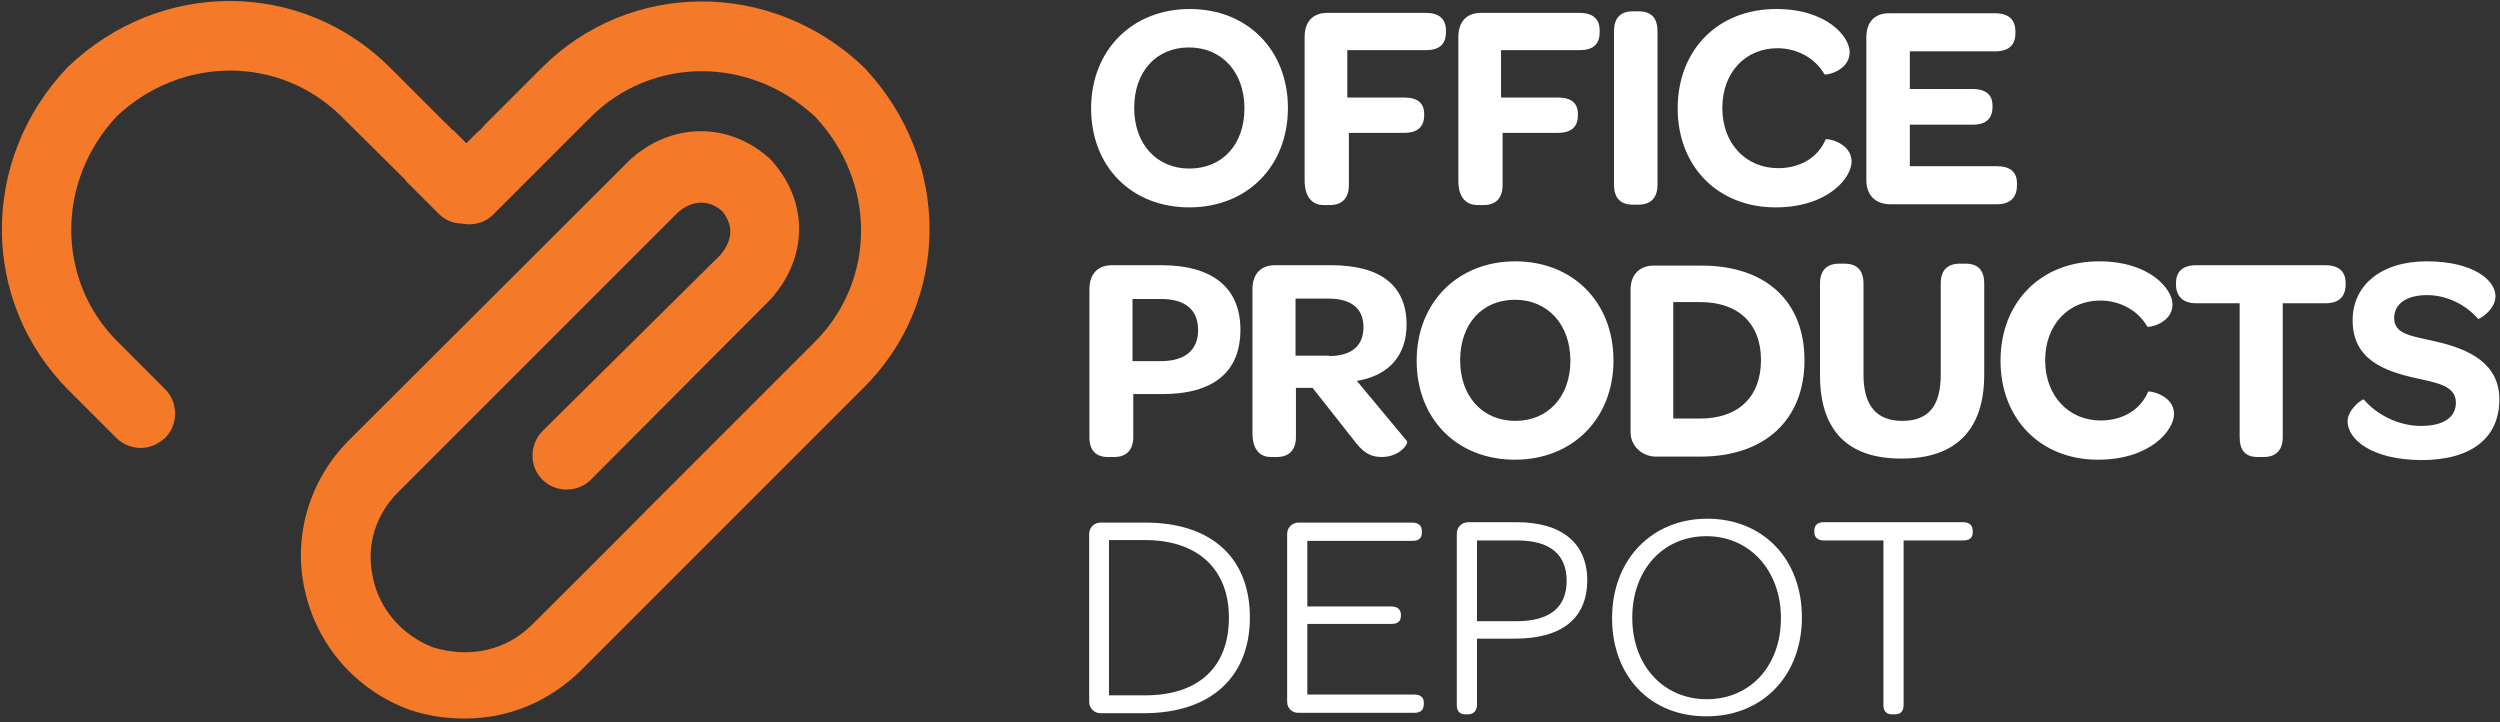
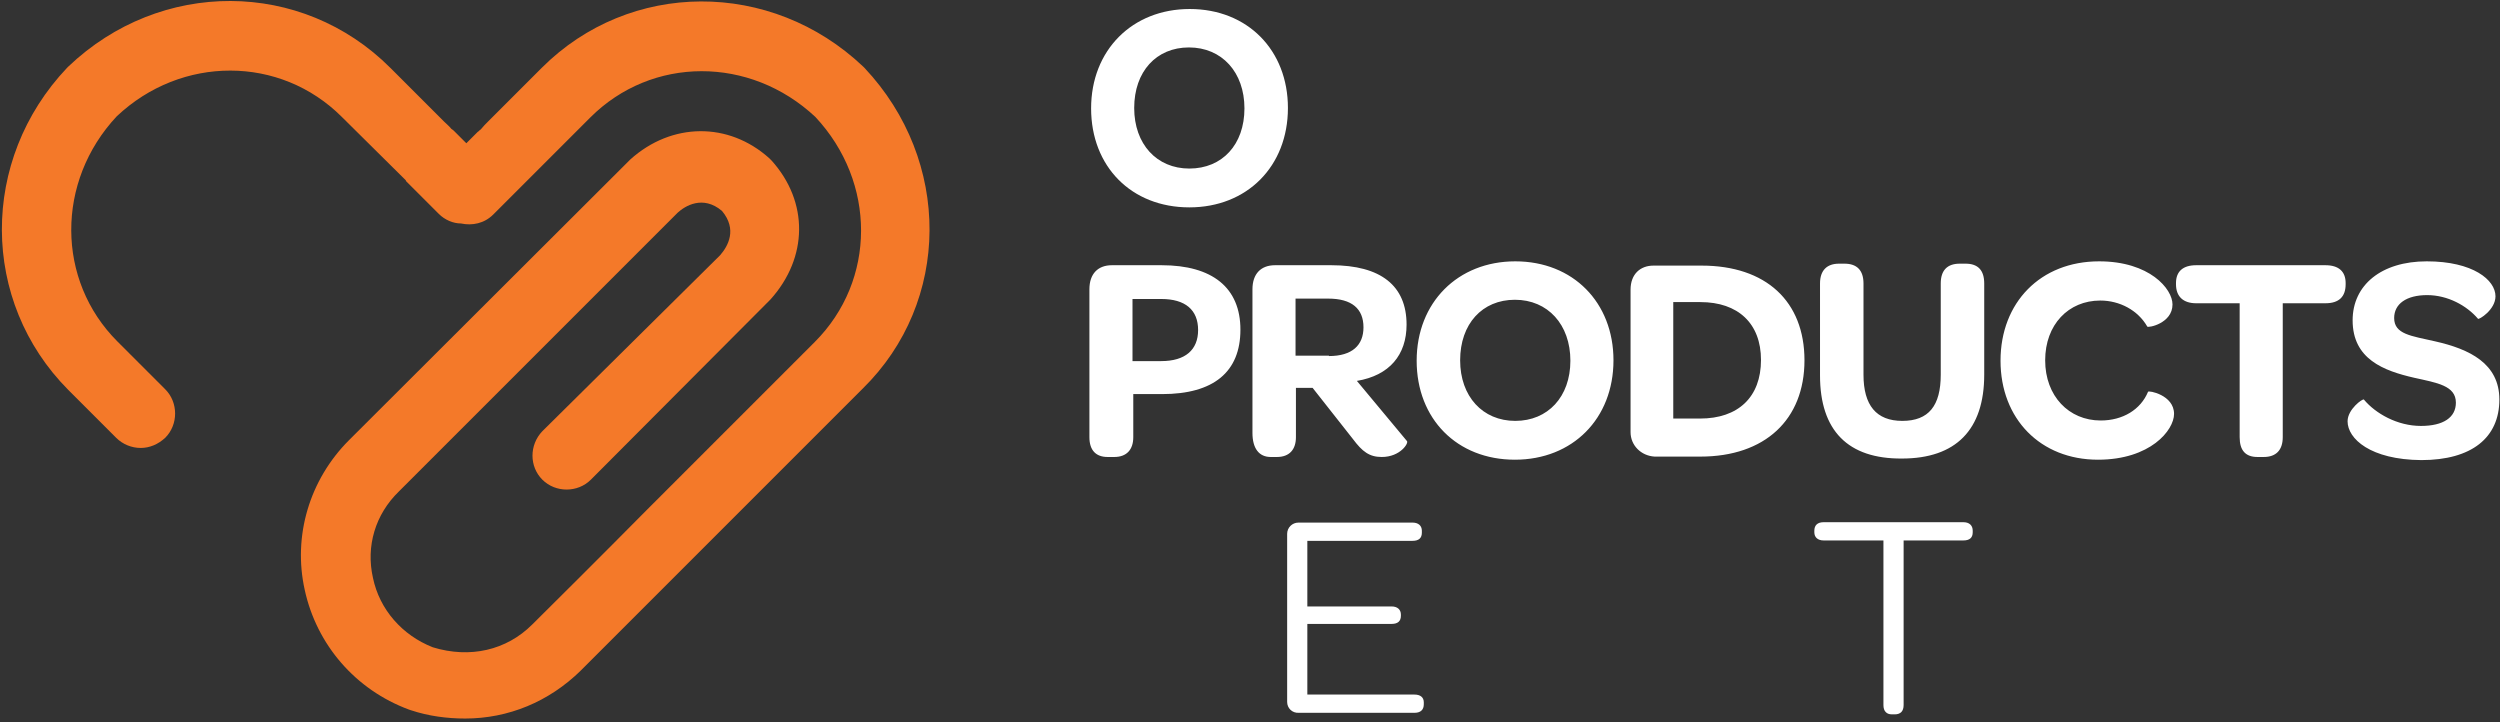
<svg xmlns="http://www.w3.org/2000/svg" width="322" height="93" viewBox="0 0 322 93" fill="none">
  <rect x="0" y="0" width="322" height="93" fill="#333333" stroke="none" />
  <path d="M140.535 13.96C140.535 6.46 145.835 1.16 153.235 1.16C160.685 1.16 165.885 6.46 165.885 13.91C165.885 21.41 160.635 26.71 153.185 26.71C145.735 26.71 140.535 21.46 140.535 13.96ZM160.285 13.96C160.285 9.31 157.385 6.11 153.135 6.11C148.935 6.11 146.085 9.21 146.085 13.91C146.085 18.56 148.985 21.71 153.185 21.71C157.435 21.71 160.285 18.61 160.285 13.96Z" fill="white" />
-   <path fill-rule="evenodd" clip-rule="evenodd" d="M168.035 23.26V4.76C168.035 2.76 169.135 1.66 170.935 1.66H183.635C185.385 1.66 186.235 2.46 186.235 3.91V4.16C186.235 5.71 185.385 6.46 183.635 6.46H173.535V12.56H180.835C182.635 12.56 183.435 13.31 183.435 14.71V14.81C183.435 16.31 182.635 17.11 180.835 17.11H173.735V23.81C173.735 25.51 172.885 26.41 171.285 26.41H170.385C168.885 26.36 168.035 25.21 168.035 23.26ZM187.835 23.26V4.76C187.835 2.76 188.935 1.66 190.735 1.66H203.435C205.185 1.66 206.035 2.46 206.035 3.91V4.16C206.035 5.71 205.185 6.46 203.435 6.46H193.335V12.56H200.635C202.435 12.56 203.235 13.31 203.235 14.71V14.81C203.235 16.31 202.435 17.11 200.635 17.11H193.535V23.81C193.535 25.51 192.685 26.41 191.085 26.41H190.235C188.635 26.36 187.835 25.21 187.835 23.26ZM207.885 23.81V4.01C207.885 2.31 208.735 1.46 210.285 1.46H211.035C212.685 1.46 213.485 2.31 213.485 4.01V23.81C213.485 25.46 212.635 26.36 211.035 26.36H210.285C208.735 26.36 207.885 25.51 207.885 23.81ZM216.085 13.96C216.085 6.46 221.235 1.16 228.785 1.16C235.285 1.16 238.235 4.71 238.235 6.71C238.235 9.16 235.085 9.76 234.985 9.56C233.785 7.46 231.435 6.21 228.935 6.21C224.835 6.21 221.835 9.31 221.835 13.91C221.835 18.51 224.885 21.66 229.035 21.66C231.885 21.66 234.185 20.26 235.135 17.96C235.235 17.76 238.485 18.36 238.485 20.81C238.485 22.91 235.435 26.71 228.685 26.71C221.285 26.71 216.085 21.46 216.085 13.96ZM240.385 23.16V4.81C240.385 2.81 241.485 1.71 243.285 1.71H256.985C258.735 1.71 259.585 2.56 259.585 4.06V4.26C259.585 5.81 258.735 6.61 256.985 6.61H245.985V11.46H254.035C255.835 11.46 256.635 12.26 256.635 13.61V13.76C256.635 15.26 255.835 16.06 254.035 16.06H245.985V21.41H257.185C258.935 21.41 259.785 22.16 259.785 23.61V23.86C259.785 25.41 258.935 26.31 257.185 26.31H243.285C241.485 26.21 240.385 25.11 240.385 23.16Z" fill="white" />
  <path d="M145.966 56.31C145.966 57.91 145.116 58.86 143.516 58.86H142.666C141.166 58.86 140.316 58.01 140.316 56.31V37.26C140.316 35.26 141.416 34.16 143.216 34.16H149.616C156.166 34.16 159.766 37.06 159.766 42.46C159.766 47.91 156.316 50.76 149.666 50.76H145.966V56.31ZM149.566 46.51C152.666 46.51 154.316 45.06 154.316 42.51C154.316 39.91 152.666 38.51 149.566 38.51H145.866V46.51H149.566ZM181.216 56.81C181.466 57.06 180.366 58.86 177.966 58.86C176.366 58.86 175.466 58.16 174.266 56.56L169.066 49.96H166.916V56.31C166.916 57.91 166.066 58.86 164.466 58.86H163.666C162.166 58.86 161.316 57.76 161.316 55.76V37.26C161.316 35.26 162.416 34.16 164.216 34.16H171.466C177.866 34.16 181.166 36.81 181.166 41.81C181.166 45.71 178.966 48.36 174.766 49.06L181.216 56.81ZM171.166 45.86C174.166 45.86 175.616 44.46 175.616 42.16C175.616 39.76 174.116 38.46 171.066 38.46H166.866V45.81H171.166V45.86ZM182.466 46.46C182.466 38.96 187.766 33.66 195.166 33.66C202.616 33.66 207.816 38.96 207.816 46.41C207.816 53.91 202.566 59.21 195.116 59.21C187.666 59.21 182.466 53.96 182.466 46.46ZM202.266 46.46C202.266 41.81 199.366 38.61 195.116 38.61C190.916 38.61 188.066 41.71 188.066 46.41C188.066 51.06 190.966 54.21 195.166 54.21C199.366 54.21 202.266 51.11 202.266 46.46ZM210.016 55.66V37.31C210.016 35.31 211.266 34.21 212.966 34.21H219.166C227.466 34.21 232.416 38.81 232.416 46.41C232.416 54.06 227.316 58.81 219.016 58.81H213.116C211.366 58.71 210.016 57.36 210.016 55.66ZM218.966 53.91C223.866 53.91 226.816 51.16 226.816 46.36C226.816 41.66 223.866 38.91 219.016 38.91H215.516V53.91H218.966Z" fill="white" />
  <path fill-rule="evenodd" clip-rule="evenodd" d="M234.418 48.36V36.51C234.418 34.81 235.318 33.96 236.868 33.96H237.568C239.168 33.96 240.018 34.81 240.018 36.51V48.26C240.018 52.21 241.668 54.21 245.018 54.21C248.418 54.21 249.968 52.26 249.968 48.26V36.51C249.968 34.81 250.818 33.96 252.418 33.96H253.168C254.768 33.96 255.568 34.81 255.568 36.51V48.26C255.568 55.36 251.918 59.06 244.968 59.06C238.018 59.11 234.418 55.46 234.418 48.36ZM257.668 46.46C257.668 38.96 262.818 33.66 270.368 33.66C276.868 33.66 279.818 37.21 279.818 39.21C279.818 41.66 276.668 42.26 276.568 42.06C275.368 39.96 273.018 38.71 270.518 38.71C266.418 38.71 263.418 41.81 263.418 46.41C263.418 51.01 266.468 54.16 270.568 54.16C273.418 54.16 275.718 52.76 276.668 50.46C276.718 50.26 280.018 50.86 280.018 53.31C280.018 55.41 276.968 59.21 270.218 59.21C262.818 59.21 257.668 53.96 257.668 46.46ZM282.868 39.06C281.218 39.06 280.268 38.21 280.268 36.61V36.46C280.268 34.96 281.168 34.16 282.868 34.16H299.518C301.218 34.16 302.118 34.96 302.118 36.46V36.61C302.118 38.21 301.268 39.06 299.518 39.06H294.018V56.31C294.018 57.96 293.168 58.86 291.568 58.86H290.768C289.218 58.86 288.468 58.01 288.468 56.31V39.06H282.868ZM302.368 54.26C302.368 52.71 304.318 51.31 304.468 51.46C305.968 53.26 308.768 54.86 311.818 54.86C314.718 54.86 316.318 53.76 316.318 51.86C316.318 49.66 313.868 49.31 310.968 48.66C307.018 47.76 303.018 46.26 303.018 41.26C303.018 36.71 306.718 33.66 312.568 33.66C318.518 33.66 321.418 36.06 321.418 38.16C321.418 39.91 319.268 41.21 319.168 41.06C317.718 39.36 315.268 38.01 312.618 38.01C309.918 38.01 308.368 39.16 308.368 40.96C308.368 43.06 310.568 43.26 313.618 43.96C318.068 44.96 321.918 46.81 321.918 51.46C321.918 56.36 318.368 59.26 311.868 59.26C305.318 59.21 302.368 56.51 302.368 54.26Z" fill="white" />
-   <path d="M140.285 90.41V68.76C140.285 67.96 140.935 67.31 141.735 67.31H147.535C155.985 67.31 160.985 71.81 160.985 79.51C160.985 87.26 155.885 91.86 147.335 91.86H141.735C140.935 91.86 140.285 91.21 140.285 90.41ZM147.485 89.56C154.385 89.56 158.285 85.91 158.285 79.56C158.285 73.31 154.285 69.56 147.485 69.56H142.835V89.56H147.485Z" fill="white" />
  <path fill-rule="evenodd" clip-rule="evenodd" d="M165.785 90.41V68.76C165.785 67.96 166.435 67.31 167.235 67.31H181.935C182.685 67.31 183.135 67.71 183.135 68.36V68.61C183.135 69.31 182.735 69.66 181.935 69.66H168.385V78.11H179.235C179.985 78.11 180.435 78.51 180.435 79.16V79.31C180.435 80.01 180.035 80.36 179.235 80.36H168.385V89.46H182.185C182.935 89.46 183.385 89.81 183.385 90.46V90.71C183.385 91.41 182.985 91.81 182.185 91.81H167.285C166.435 91.86 165.785 91.21 165.785 90.41Z" fill="white" />
-   <path d="M190.235 90.81C190.235 91.46 189.835 92.01 189.085 92.01H188.735C188.035 92.01 187.635 91.61 187.635 90.81V68.71C187.635 67.91 188.285 67.26 189.085 67.26H195.385C201.135 67.26 204.435 69.96 204.435 74.71C204.435 79.61 201.235 82.26 195.085 82.26H190.235V90.81ZM195.335 80.01C199.635 80.01 201.785 78.21 201.785 74.81C201.785 71.41 199.635 69.61 195.435 69.61H190.235V80.01H195.335ZM207.635 79.61C207.635 72.11 212.735 66.81 219.885 66.81C227.085 66.81 232.085 72.01 232.085 79.51C232.085 87.01 227.035 92.26 219.835 92.26C212.585 92.31 207.635 87.11 207.635 79.61ZM229.385 79.61C229.385 73.51 225.385 69.06 219.785 69.06C214.185 69.06 210.235 73.41 210.235 79.56C210.235 85.71 214.235 90.06 219.835 90.06C225.435 90.06 229.385 85.76 229.385 79.61Z" fill="white" />
  <path fill-rule="evenodd" clip-rule="evenodd" d="M234.886 69.61C234.136 69.61 233.686 69.21 233.686 68.56V68.36C233.686 67.66 234.086 67.26 234.886 67.26H252.886C253.636 67.26 254.086 67.66 254.086 68.36V68.56C254.086 69.26 253.686 69.61 252.886 69.61H245.186V90.81C245.186 91.61 244.786 92.01 244.036 92.01H243.686C242.986 92.01 242.586 91.61 242.586 90.81V69.61H234.886Z" fill="white" />
  <path fill-rule="evenodd" clip-rule="evenodd" d="M111.338 8.736C111.261 8.659 111.261 8.659 111.184 8.582C99.31 -2.675 81.114 -2.598 69.78 8.736L62.841 15.675C62.609 15.906 62.224 16.292 61.915 16.677C61.761 16.755 61.684 16.909 61.53 16.986C61.453 17.063 61.144 17.371 60.065 18.451C58.908 17.294 58.523 16.909 58.523 16.909C58.446 16.832 58.291 16.677 58.137 16.6C57.829 16.215 57.443 15.906 57.212 15.675L50.273 8.736C38.861 -2.675 20.665 -2.753 8.791 8.582C8.714 8.659 8.714 8.659 8.637 8.736C-2.62 20.61 -2.543 38.806 8.791 50.217L14.96 56.386C15.808 57.234 16.964 57.696 18.121 57.696C19.277 57.696 20.357 57.234 21.282 56.386C22.978 54.689 22.978 51.837 21.282 50.14L15.114 43.972C7.249 36.107 7.172 23.385 15.037 14.981C23.364 7.117 36.086 7.117 44.027 15.058C50.89 21.843 52.123 23.077 52.277 23.231C52.277 23.231 52.277 23.231 52.277 23.308C52.355 23.385 52.432 23.462 52.509 23.54C52.663 23.694 52.817 23.848 52.971 24.002L56.518 27.549C57.289 28.32 58.369 28.783 59.371 28.783C60.836 29.091 62.378 28.783 63.535 27.626L67.081 24.079C67.235 23.925 67.39 23.771 67.544 23.617C67.621 23.54 67.698 23.462 67.775 23.385C67.929 23.231 69.163 21.997 76.025 15.135C83.967 7.194 96.612 7.194 105.016 15.058C112.881 23.462 112.881 36.107 104.939 44.049L98.771 50.217C89.595 59.393 85.663 63.325 84.121 64.867C84.121 64.867 84.044 64.944 83.813 65.175L83.736 65.252C83.658 65.329 83.658 65.329 83.581 65.407C83.504 65.484 83.504 65.484 83.427 65.561C83.273 65.715 83.196 65.792 83.196 65.792C81.808 67.18 78.107 70.958 68.546 80.442C65.231 83.757 60.528 84.837 55.747 83.372C51.815 81.83 48.885 78.514 48.037 74.428C47.111 70.341 48.345 66.255 51.352 63.325L87.282 27.395C88.207 26.547 90.521 25.082 92.988 27.163C94.993 29.554 93.759 31.712 92.757 32.869L69.857 55.537C68.161 57.311 68.161 60.087 69.857 61.783C71.553 63.479 74.406 63.479 76.102 61.783L99.079 38.729C99.156 38.652 99.156 38.652 99.233 38.575C104.091 33.178 104.168 26.007 99.388 20.687C99.31 20.61 99.156 20.456 99.079 20.378C93.836 15.675 86.511 15.752 81.191 20.533C81.114 20.61 81.114 20.61 81.037 20.687L44.953 56.694C39.864 61.783 37.705 69.031 39.247 75.97C40.789 83.063 45.801 88.846 52.663 91.39C52.74 91.39 52.817 91.468 52.894 91.468C55.207 92.239 57.597 92.547 59.911 92.547C65.462 92.547 70.705 90.388 74.791 86.379L89.75 71.421C89.827 71.344 89.827 71.344 89.904 71.266L89.981 71.189L111.107 50.063C122.518 38.883 122.596 20.687 111.338 8.736Z" fill="#F47929" />
</svg>